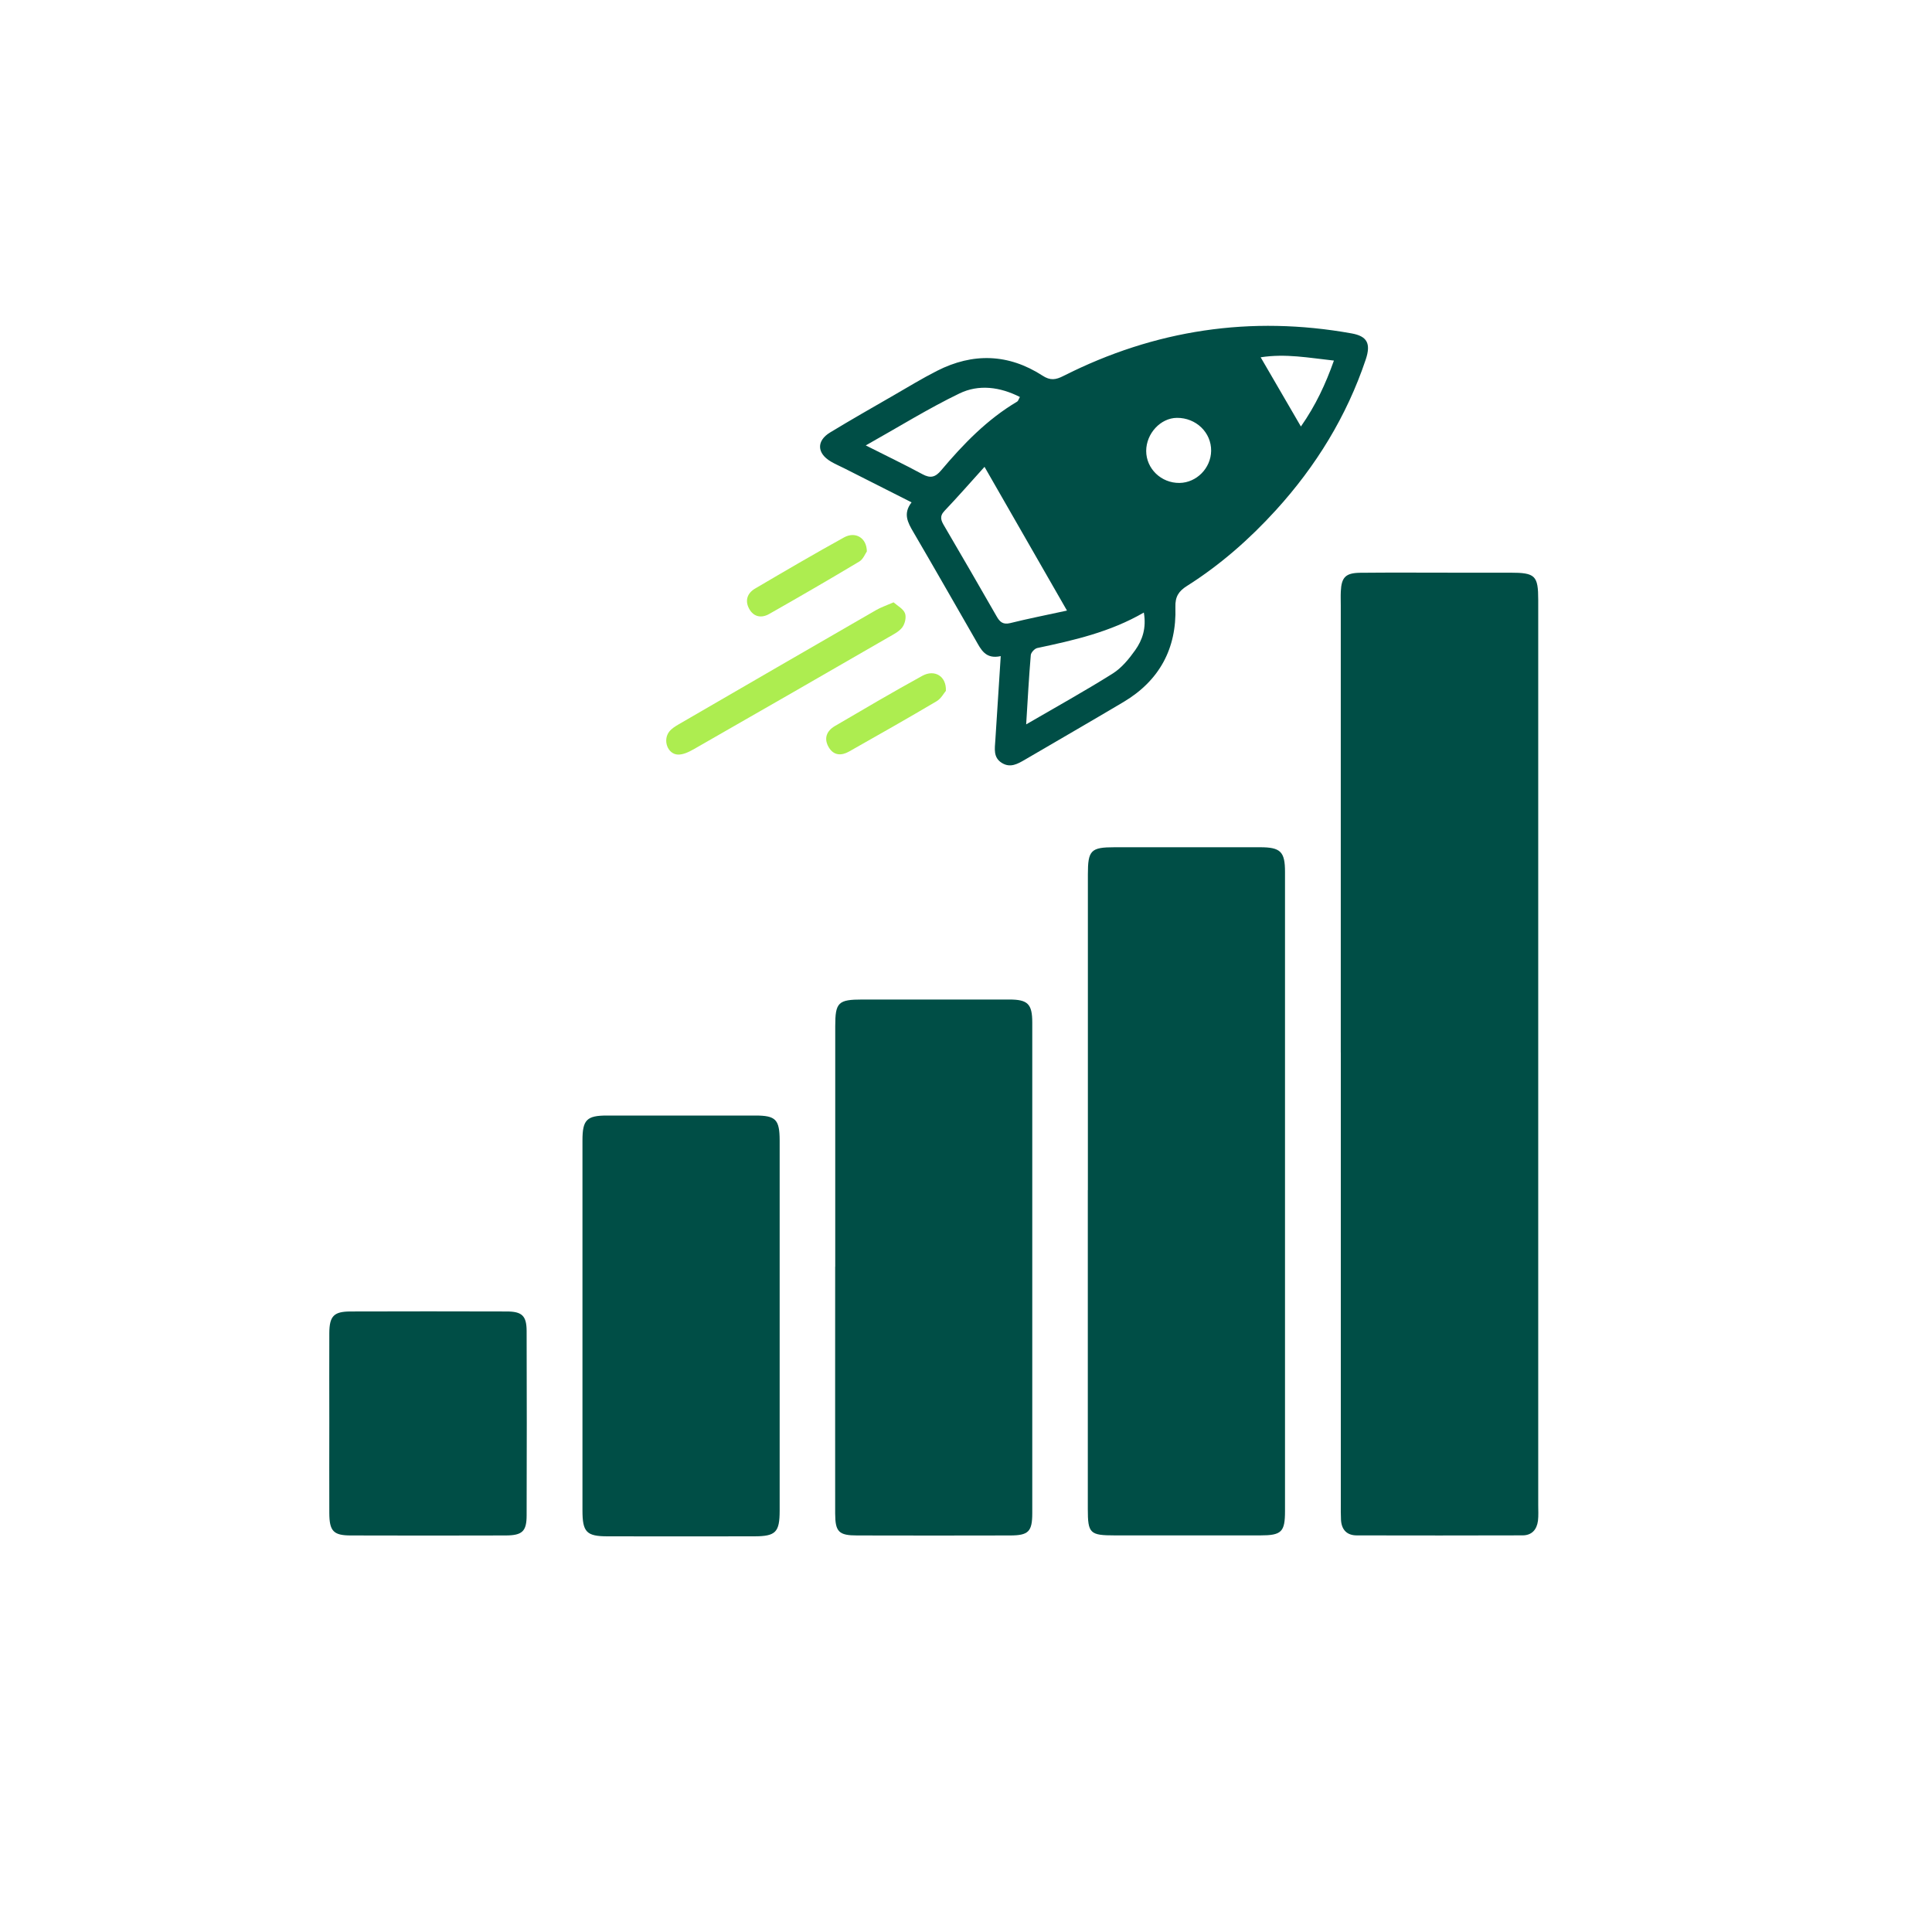
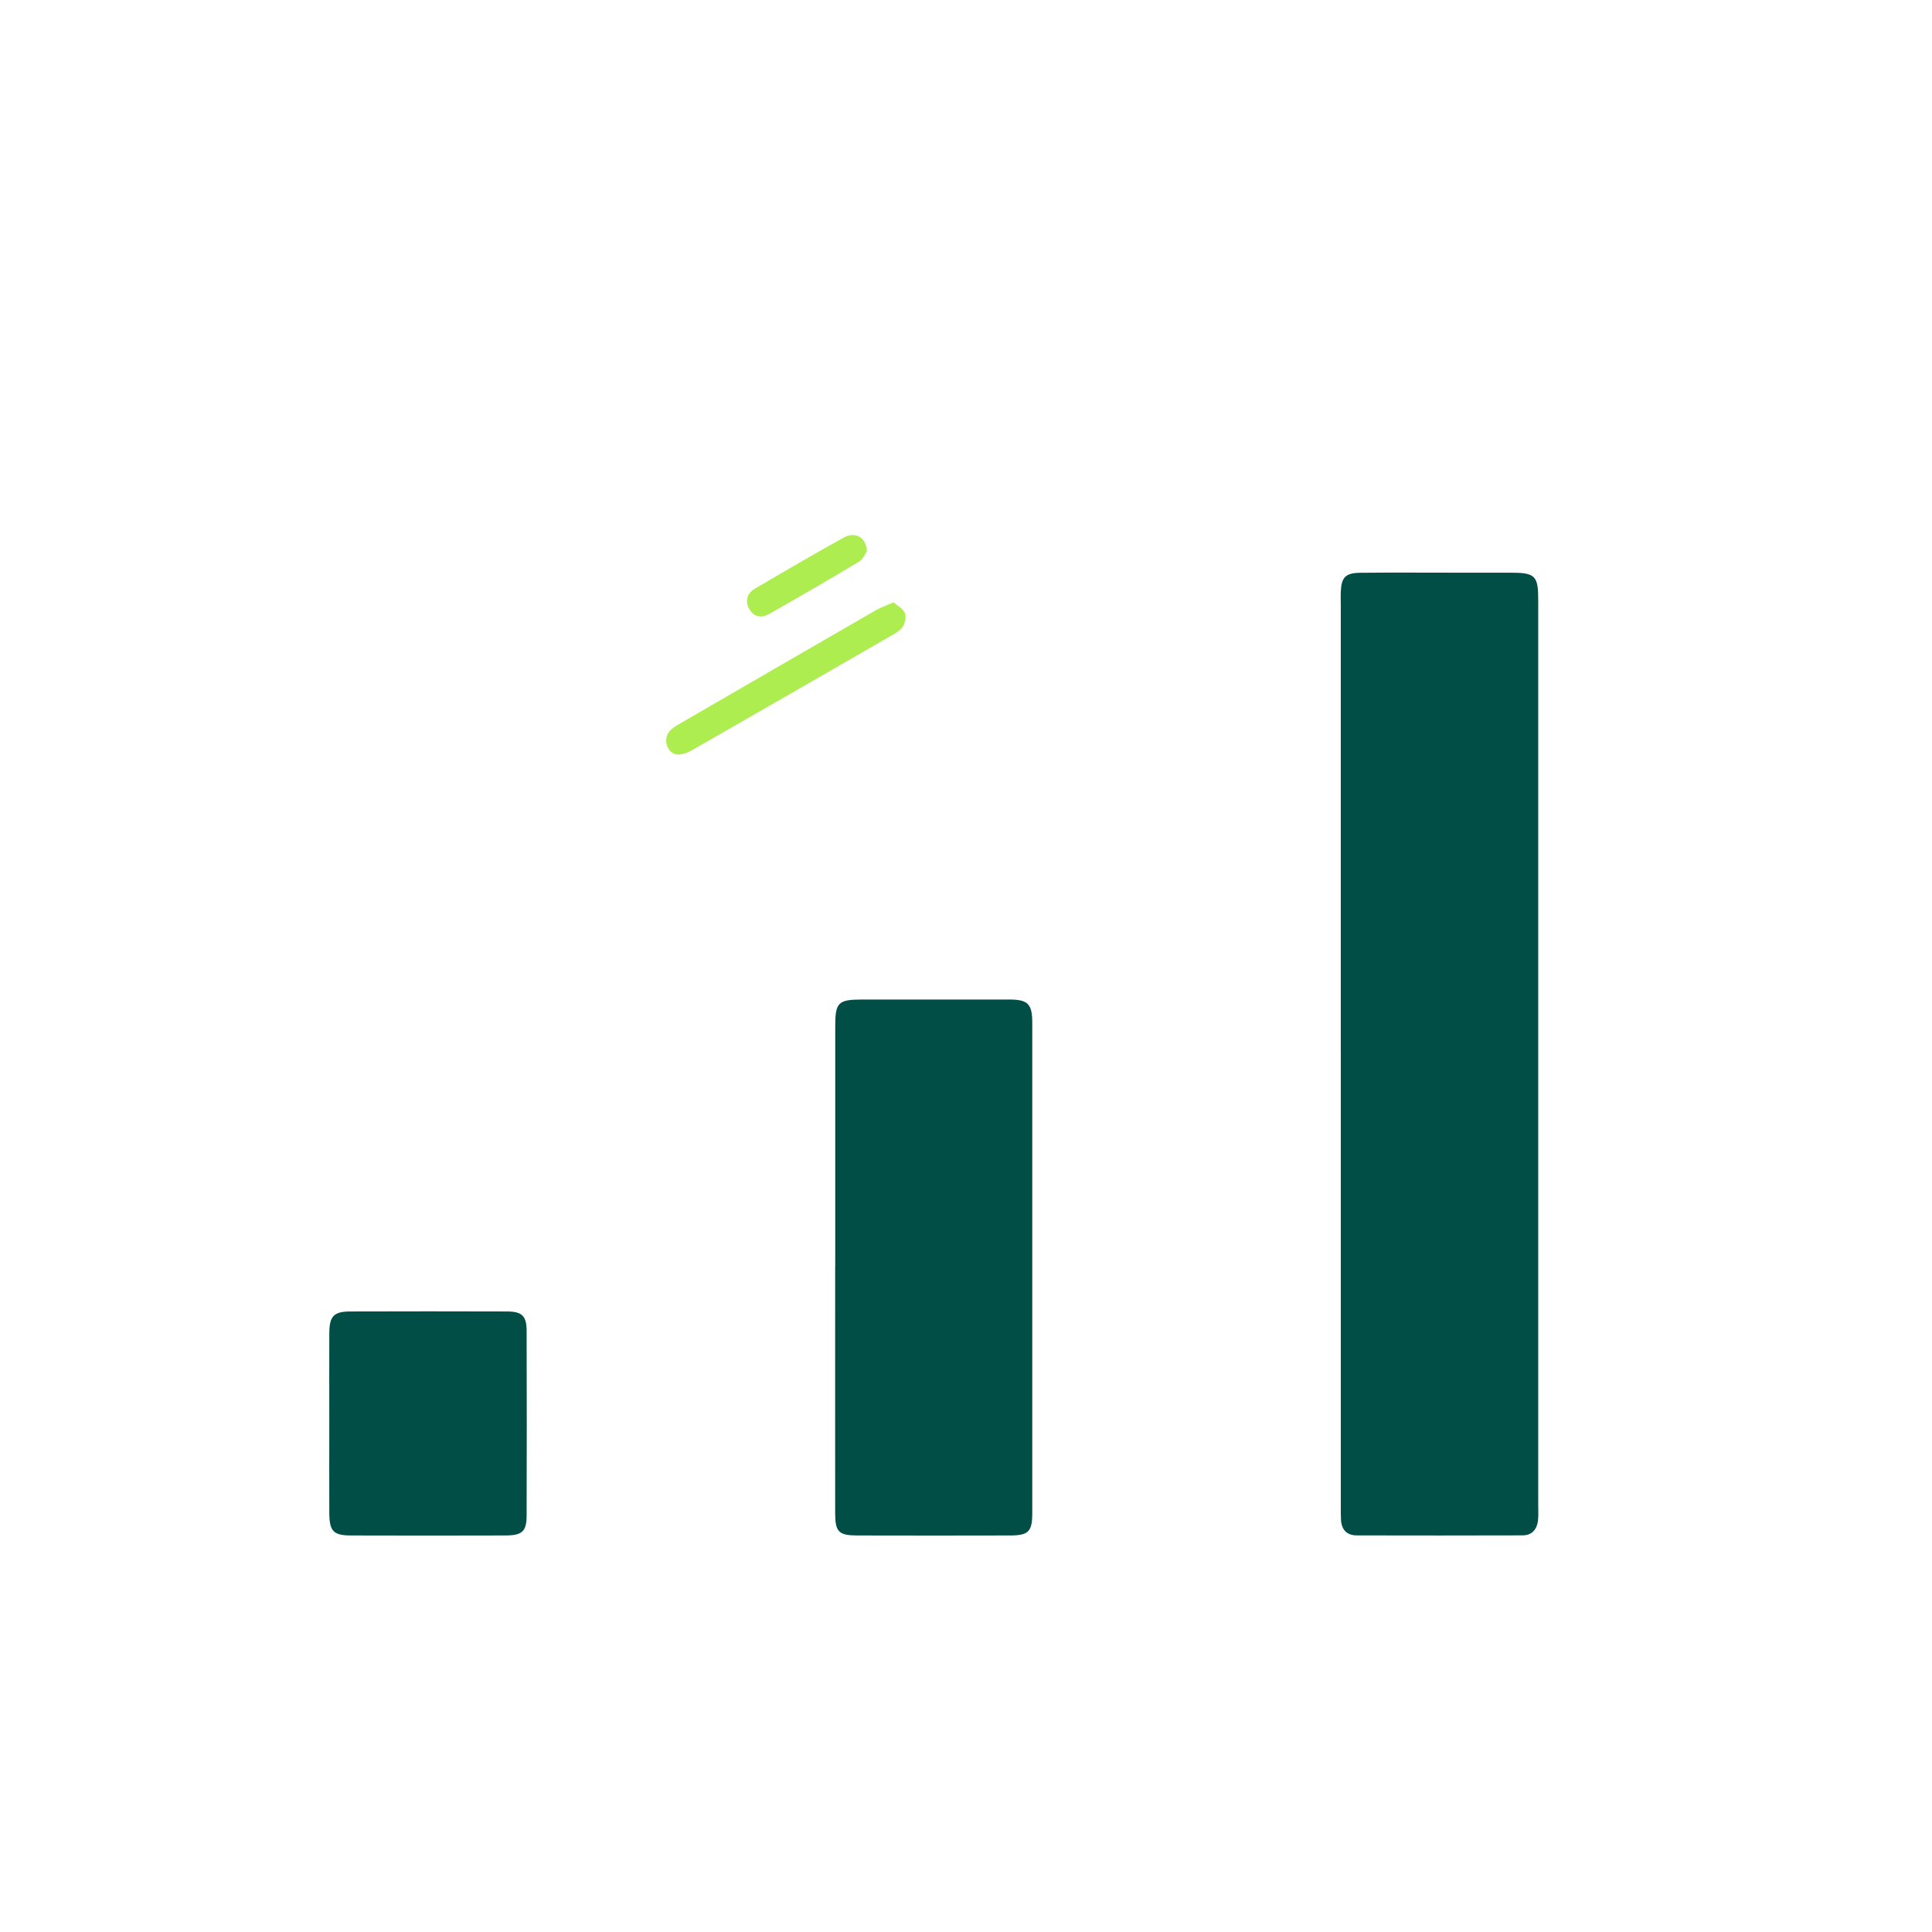
<svg xmlns="http://www.w3.org/2000/svg" width="60" height="60" viewBox="0 0 60 60" fill="none">
  <g filter="url(#filter0_d_88_7)">
    <rect x="4" y="4" width="50" height="50" rx="2" fill="white" />
  </g>
  <g clip-path="url(#clip0_88_7)">
    <path d="M41.639 32.686C41.639 28.059 41.639 23.43 41.639 18.803C41.639 18.657 41.633 18.511 41.64 18.367C41.66 17.929 41.788 17.794 42.238 17.788C43.194 17.778 44.147 17.785 45.102 17.785C45.701 17.785 46.301 17.785 46.899 17.785C47.68 17.785 47.771 17.873 47.771 18.638C47.771 21.275 47.771 23.912 47.771 26.551C47.771 33.282 47.771 40.013 47.771 46.744C47.771 46.906 47.782 47.069 47.763 47.229C47.727 47.504 47.572 47.682 47.284 47.682C45.569 47.687 43.853 47.687 42.138 47.683C41.827 47.683 41.663 47.507 41.646 47.201C41.637 47.039 41.64 46.878 41.64 46.716C41.64 42.04 41.64 37.364 41.64 32.687L41.639 32.686Z" fill="#004E46" />
-     <path d="M33.785 36.961C33.785 33.692 33.785 30.423 33.785 27.153C33.785 26.405 33.877 26.312 34.617 26.312C36.121 26.312 37.627 26.312 39.132 26.312C39.768 26.312 39.907 26.449 39.907 27.074C39.907 33.692 39.907 40.312 39.907 46.93C39.907 47.578 39.798 47.683 39.137 47.683C37.633 47.683 36.127 47.683 34.623 47.683C33.847 47.683 33.783 47.622 33.783 46.862C33.783 43.56 33.783 40.259 33.783 36.957L33.785 36.961Z" fill="#004E46" />
    <path d="M25.939 39.337C25.939 36.846 25.939 34.355 25.939 31.866C25.939 31.131 26.03 31.041 26.783 31.041C28.303 31.041 29.823 31.041 31.343 31.041C31.919 31.041 32.058 31.178 32.058 31.757C32.059 36.836 32.059 41.913 32.058 46.992C32.058 47.564 31.94 47.683 31.378 47.685C29.793 47.689 28.208 47.689 26.623 47.685C26.05 47.685 25.939 47.574 25.937 47.004C25.934 44.448 25.937 41.894 25.937 39.337H25.939Z" fill="#004E46" />
-     <path d="M31.081 20.376C30.601 20.482 30.465 20.167 30.302 19.884C29.656 18.761 29.016 17.637 28.363 16.52C28.192 16.228 28.038 15.95 28.31 15.601C27.584 15.234 26.91 14.893 26.234 14.551C26.09 14.477 25.941 14.416 25.802 14.333C25.369 14.078 25.351 13.691 25.779 13.431C26.428 13.037 27.089 12.66 27.749 12.28C28.198 12.021 28.639 11.751 29.1 11.517C30.214 10.95 31.319 10.983 32.373 11.664C32.621 11.826 32.789 11.796 33.027 11.675C35.863 10.241 38.848 9.791 41.98 10.355C42.458 10.442 42.581 10.668 42.414 11.166C41.823 12.926 40.87 14.474 39.626 15.842C38.806 16.743 37.895 17.544 36.864 18.196C36.609 18.357 36.493 18.525 36.503 18.854C36.545 20.142 36.005 21.138 34.892 21.801C33.877 22.404 32.853 22.994 31.834 23.59C31.605 23.724 31.375 23.858 31.111 23.692C30.84 23.523 30.895 23.247 30.911 22.99C30.963 22.151 31.018 21.314 31.079 20.373L31.081 20.376ZM33.136 18.962C32.272 17.457 31.435 15.997 30.575 14.498C30.133 14.988 29.741 15.436 29.331 15.867C29.165 16.041 29.23 16.175 29.327 16.337C29.873 17.269 30.414 18.203 30.951 19.141C31.049 19.315 31.15 19.405 31.372 19.351C31.919 19.215 32.473 19.106 33.136 18.962ZM31.869 22.496C32.821 21.942 33.706 21.453 34.561 20.914C34.837 20.74 35.064 20.46 35.256 20.19C35.478 19.875 35.606 19.509 35.523 19.023C34.473 19.632 33.345 19.885 32.214 20.125C32.132 20.142 32.019 20.264 32.012 20.344C31.954 21.029 31.917 21.715 31.869 22.494V22.496ZM26.887 13.833C27.535 14.161 28.099 14.43 28.648 14.727C28.894 14.861 29.047 14.822 29.225 14.611C29.915 13.793 30.654 13.026 31.588 12.473C31.623 12.452 31.635 12.396 31.674 12.329C31.053 12.013 30.395 11.93 29.799 12.218C28.831 12.685 27.915 13.256 26.887 13.833ZM36.551 12.977C36.044 12.98 35.597 13.462 35.596 14.004C35.596 14.556 36.063 15.005 36.63 14.998C37.161 14.991 37.606 14.539 37.613 14.001C37.62 13.431 37.144 12.973 36.551 12.977ZM40.402 13.244C40.864 12.581 41.165 11.933 41.426 11.198C40.632 11.112 39.934 10.975 39.151 11.096C39.58 11.831 39.971 12.505 40.4 13.244H40.402Z" fill="#004E46" />
-     <path d="M24.213 41.237C24.213 43.129 24.213 45.02 24.213 46.911C24.213 47.585 24.092 47.71 23.43 47.712C21.91 47.715 20.392 47.715 18.872 47.712C18.212 47.712 18.089 47.581 18.089 46.907C18.089 43.076 18.089 39.246 18.089 35.414C18.089 34.777 18.221 34.644 18.851 34.644C20.387 34.642 21.922 34.642 23.458 34.644C24.092 34.644 24.211 34.767 24.213 35.418C24.215 37.358 24.213 39.297 24.213 41.237Z" fill="#004E46" />
    <path d="M10.227 44.168C10.227 43.246 10.223 42.325 10.227 41.403C10.23 40.873 10.366 40.731 10.881 40.729C12.5 40.724 14.117 40.724 15.735 40.729C16.212 40.729 16.353 40.863 16.355 41.334C16.361 43.243 16.361 45.152 16.355 47.06C16.355 47.558 16.219 47.683 15.705 47.685C14.104 47.69 12.502 47.69 10.901 47.685C10.354 47.685 10.229 47.553 10.227 46.983C10.223 46.045 10.227 45.106 10.227 44.168Z" fill="#004E46" />
    <path d="M27.749 18.705C27.876 18.817 28.052 18.907 28.105 19.046C28.152 19.166 28.105 19.372 28.022 19.482C27.922 19.616 27.747 19.702 27.594 19.79C25.58 20.953 23.564 22.114 21.544 23.268C21.395 23.353 21.213 23.441 21.052 23.434C20.733 23.42 20.577 22.987 20.784 22.721C20.86 22.624 20.978 22.552 21.087 22.489C23.128 21.305 25.168 20.123 27.213 18.944C27.364 18.858 27.531 18.802 27.749 18.707V18.705Z" fill="#ADED50" />
    <path d="M26.922 17.123C26.871 17.194 26.81 17.364 26.688 17.438C25.763 17.992 24.829 18.534 23.889 19.067C23.652 19.203 23.406 19.166 23.265 18.905C23.129 18.654 23.207 18.422 23.446 18.281C24.363 17.742 25.281 17.204 26.212 16.69C26.562 16.497 26.917 16.698 26.921 17.125L26.922 17.123Z" fill="#ADED50" />
-     <path d="M29.377 21.453C29.313 21.527 29.227 21.694 29.09 21.776C28.189 22.309 27.279 22.825 26.368 23.34C26.131 23.474 25.891 23.467 25.738 23.209C25.578 22.938 25.668 22.702 25.925 22.55C26.827 22.021 27.73 21.49 28.646 20.987C29.023 20.781 29.396 20.997 29.375 21.453H29.377Z" fill="#ADED50" />
  </g>
  <defs>
    <filter id="filter0_d_88_7" x="0" y="0" width="60" height="60" filterUnits="userSpaceOnUse" color-interpolation-filters="sRGB">
      <feFlood flood-opacity="0" result="BackgroundImageFix" />
      <feColorMatrix in="SourceAlpha" type="matrix" values="0 0 0 0 0 0 0 0 0 0 0 0 0 0 0 0 0 0 127 0" result="hardAlpha" />
      <feMorphology radius="1" operator="dilate" in="SourceAlpha" result="effect1_dropShadow_88_7" />
      <feOffset dx="1" dy="1" />
      <feGaussianBlur stdDeviation="2" />
      <feComposite in2="hardAlpha" operator="out" />
      <feColorMatrix type="matrix" values="0 0 0 0 0 0 0 0 0 0 0 0 0 0 0 0 0 0 0.1 0" />
      <feBlend mode="normal" in2="BackgroundImageFix" result="effect1_dropShadow_88_7" />
      <feBlend mode="normal" in="SourceGraphic" in2="effect1_dropShadow_88_7" result="shape" />
    </filter>
    <clipPath id="clip0_88_7">
      <rect width="38" height="38" fill="white" transform="translate(10 10)" />
    </clipPath>
  </defs>
</svg>